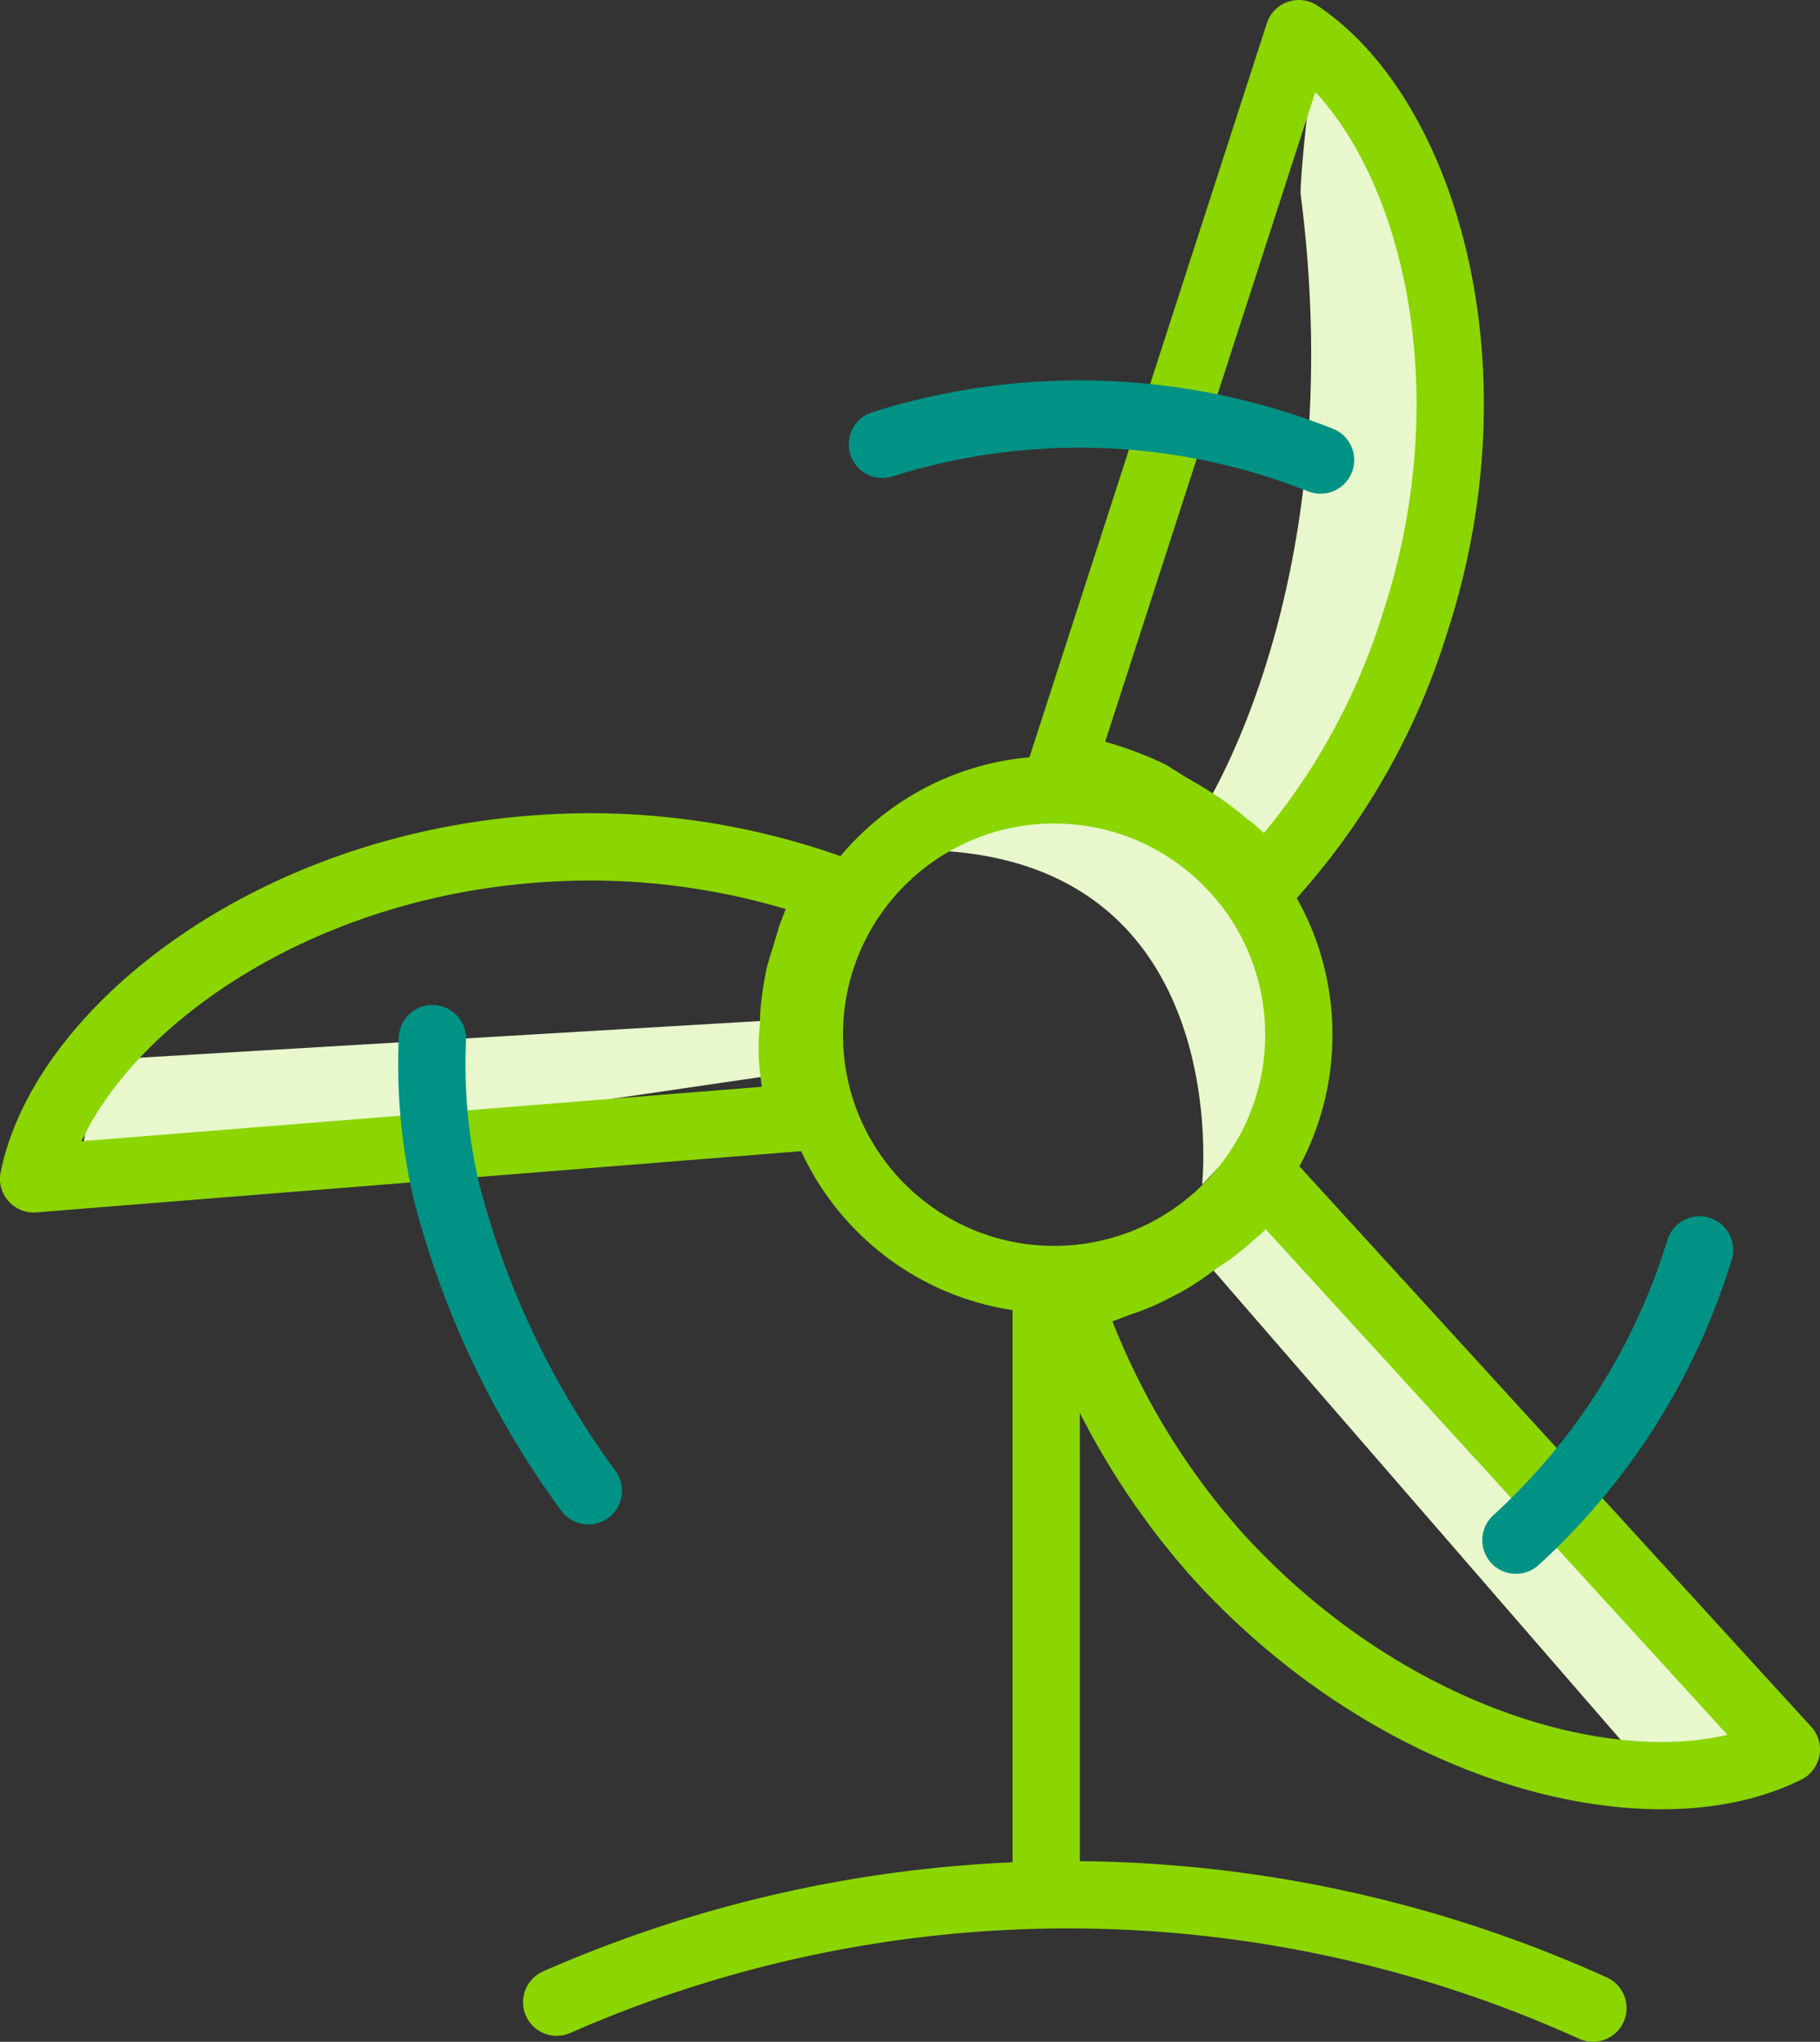
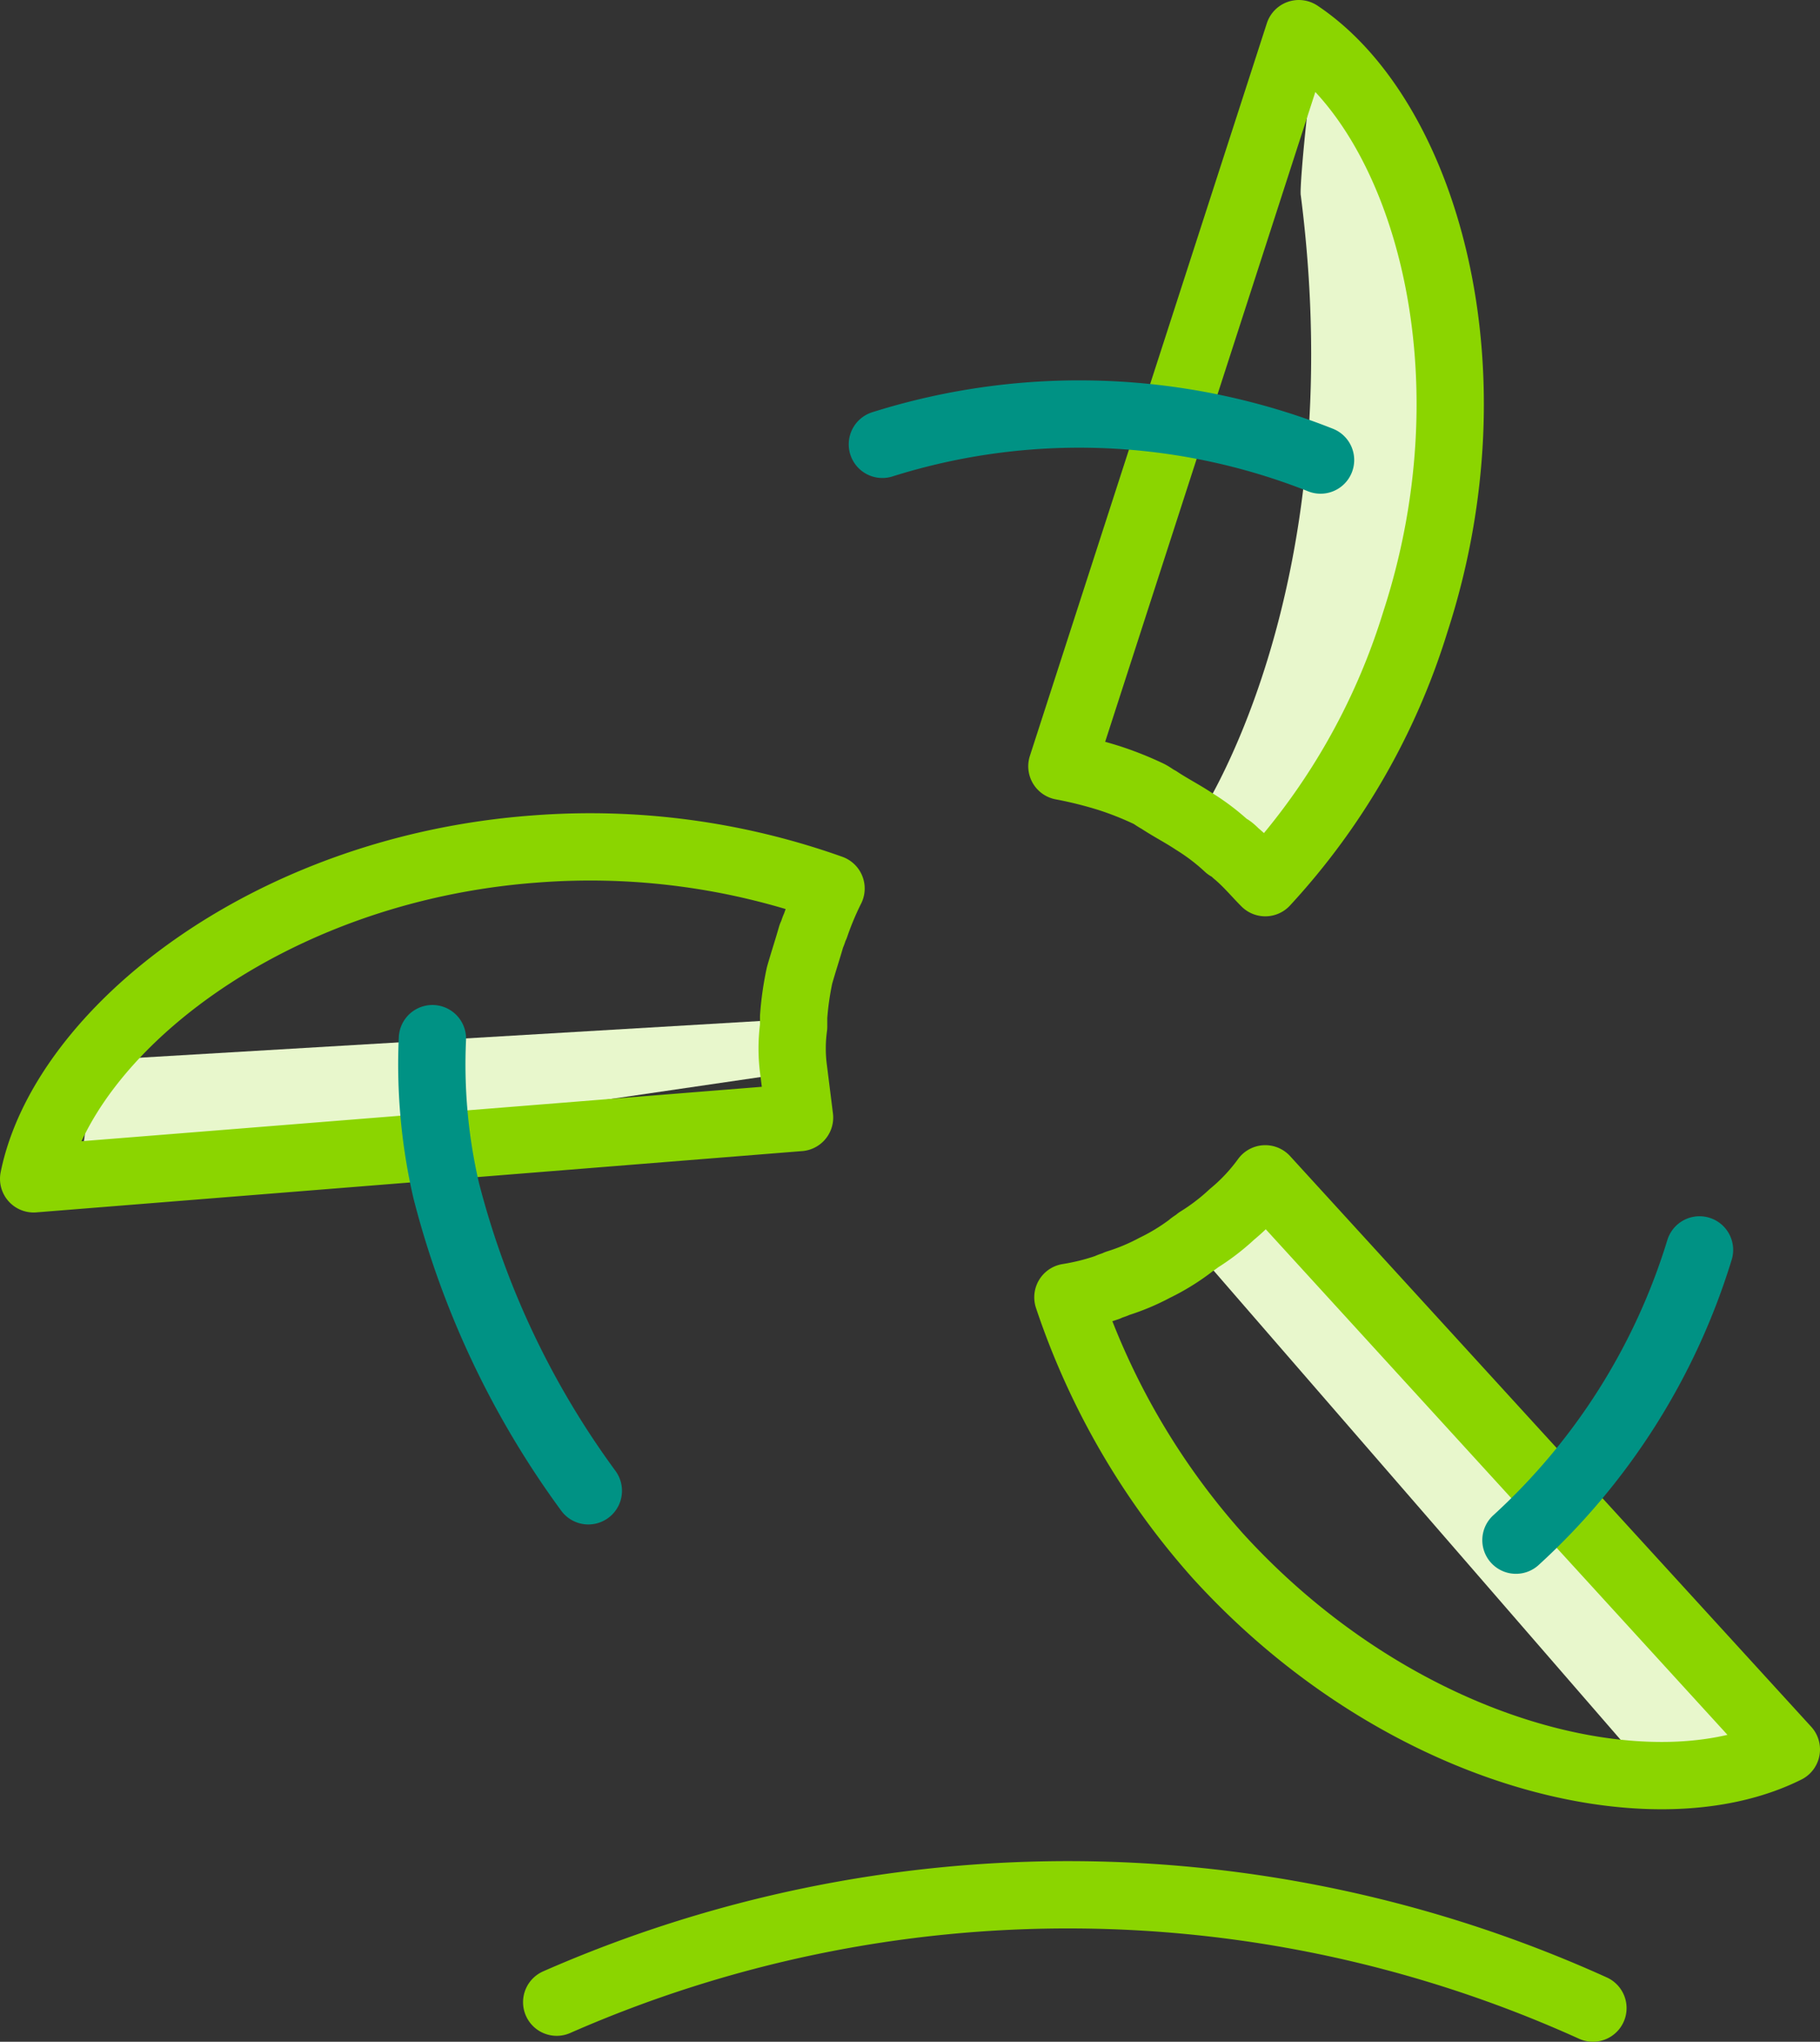
<svg xmlns="http://www.w3.org/2000/svg" viewBox="0 0 81.144 91">
  <rect x="0" y="0" width="81.144" height="91" fill="#333333" stroke="none" />
  <defs>
    <style>
      .cls-1 {
        fill: #e8f7cc;
      }

      .cls-2, .cls-3 {
        fill: none;
        stroke-linecap: round;
        stroke-linejoin: round;
        stroke-miterlimit: 10;
        stroke-width: 3px;
      }

      .cls-2 {
        stroke: #8bd500;
      }

      .cls-3 {
        stroke: #009284;
      }
    </style>
  </defs>
  <g id="benefits-2" transform="translate(-226.6 -110.5)">
    <g id="Group_33" data-name="Group 33" transform="translate(228.1 112)">
-       <path id="Path_184" data-name="Path 184" class="cls-1" d="M285.74,167.744s1.5-13.992-11.44-14.872c0,0,4.224-4.84,5.28-3.7s6.6,3.432,7.656,4.576a8.535,8.535,0,0,1,2.2,3.344,12.38,12.38,0,0,1,.968,3.168,4.72,4.72,0,0,1-.44,2.992C289.348,163.96,285.74,167.744,285.74,167.744Z" transform="translate(-233.644 -116.44)" />
      <path id="Path_185" data-name="Path 185" class="cls-1" d="M262.344,161.9l-31.24,1.848-.7,5.192,31.856-4.664Z" transform="translate(-228.376 -117.988)" />
      <path id="Path_186" data-name="Path 186" class="cls-1" d="M287,147.276s6.952-10.032,4.664-27.9c-.088-.352.528-6.512.7-5.984.264.44,5.808,7.832,5.632,8.536-.176.792,0,11.088-.264,12.408a55.343,55.343,0,0,1-3.168,7.568,33.757,33.757,0,0,1-3.7,5.28,28.487,28.487,0,0,1-2.112,2.2Z" transform="translate(-235.168 -112.164)" />
      <path id="Path_187" data-name="Path 187" class="cls-1" d="M306.424,195.608,286.8,172.992,290.144,170l23.144,25.432Z" transform="translate(-235.144 -118.96)" />
-       <path id="Path_188" data-name="Path 188" class="cls-2" d="M312.532,195.432c-5.984,2.992-17.248.264-25.344-8.624A33.02,33.02,0,0,1,280.5,175.28a10.3,10.3,0,0,0,1.76-.44c.176-.088.264-.088.44-.176a9.534,9.534,0,0,0,1.672-.7h0a9.515,9.515,0,0,0,1.584-.968c.088-.088.264-.176.352-.264a9.607,9.607,0,0,0,1.5-1.144A8.591,8.591,0,0,0,289.3,170Z" transform="translate(-234.388 -118.96)" />
+       <path id="Path_188" data-name="Path 188" class="cls-2" d="M312.532,195.432c-5.984,2.992-17.248.264-25.344-8.624A33.02,33.02,0,0,1,280.5,175.28a10.3,10.3,0,0,0,1.76-.44c.176-.088.264-.088.44-.176a9.534,9.534,0,0,0,1.672-.7a9.515,9.515,0,0,0,1.584-.968c.088-.088.264-.176.352-.264a9.607,9.607,0,0,0,1.5-1.144A8.591,8.591,0,0,0,289.3,170Z" transform="translate(-234.388 -118.96)" />
      <path id="Path_189" data-name="Path 189" class="cls-2" d="M228.1,167.983c1.32-6.512,10.384-13.816,22.352-14.7a32.017,32.017,0,0,1,13.2,1.76,13.537,13.537,0,0,0-.7,1.672c-.088.176-.088.264-.176.44-.176.616-.352,1.144-.528,1.76h0a13.348,13.348,0,0,0-.264,1.848v.44a7.122,7.122,0,0,0,0,1.936l.264,2.112Z" transform="translate(-228.1 -116.943)" />
      <path id="Path_190" data-name="Path 190" class="cls-2" d="M290.76,112c5.544,3.7,8.888,14.872,5.192,26.224a30.2,30.2,0,0,1-6.688,11.616c-.44-.44-.792-.88-1.32-1.32-.088-.088-.264-.264-.352-.264a9.608,9.608,0,0,0-1.5-1.144h0c-.528-.352-1.056-.616-1.584-.968-.176-.088-.264-.176-.44-.264a14.672,14.672,0,0,0-1.76-.7,18.525,18.525,0,0,0-2.112-.528Z" transform="translate(-234.352 -112)" />
-       <circle id="Ellipse_25" data-name="Ellipse 25" class="cls-2" cx="10.912" cy="10.912" r="10.912" transform="translate(34.584 33.704)" />
      <path id="Path_191" data-name="Path 191" class="cls-3" d="M311.384,173.6a29,29,0,0,1-8.184,12.936" transform="translate(-237.112 -119.392)" />
      <path id="Path_192" data-name="Path 192" class="cls-3" d="M271.1,132.616a29.223,29.223,0,0,1,19.536.7" transform="translate(-233.26 -114.312)" />
      <path id="Path_193" data-name="Path 193" class="cls-3" d="M248.3,162.9a24.948,24.948,0,0,0,.616,6.776,38.958,38.958,0,0,0,6.336,13.376" transform="translate(-230.521 -118.108)" />
    </g>
-     <line id="Line_7" data-name="Line 7" class="cls-2" y1="27.016" transform="translate(273.244 167.704)" />
    <path id="Path_194" data-name="Path 194" class="cls-2" d="M254.6,211.047a56.716,56.716,0,0,1,46.2.264" transform="translate(-3.18 -11.311)" />
  </g>
</svg>